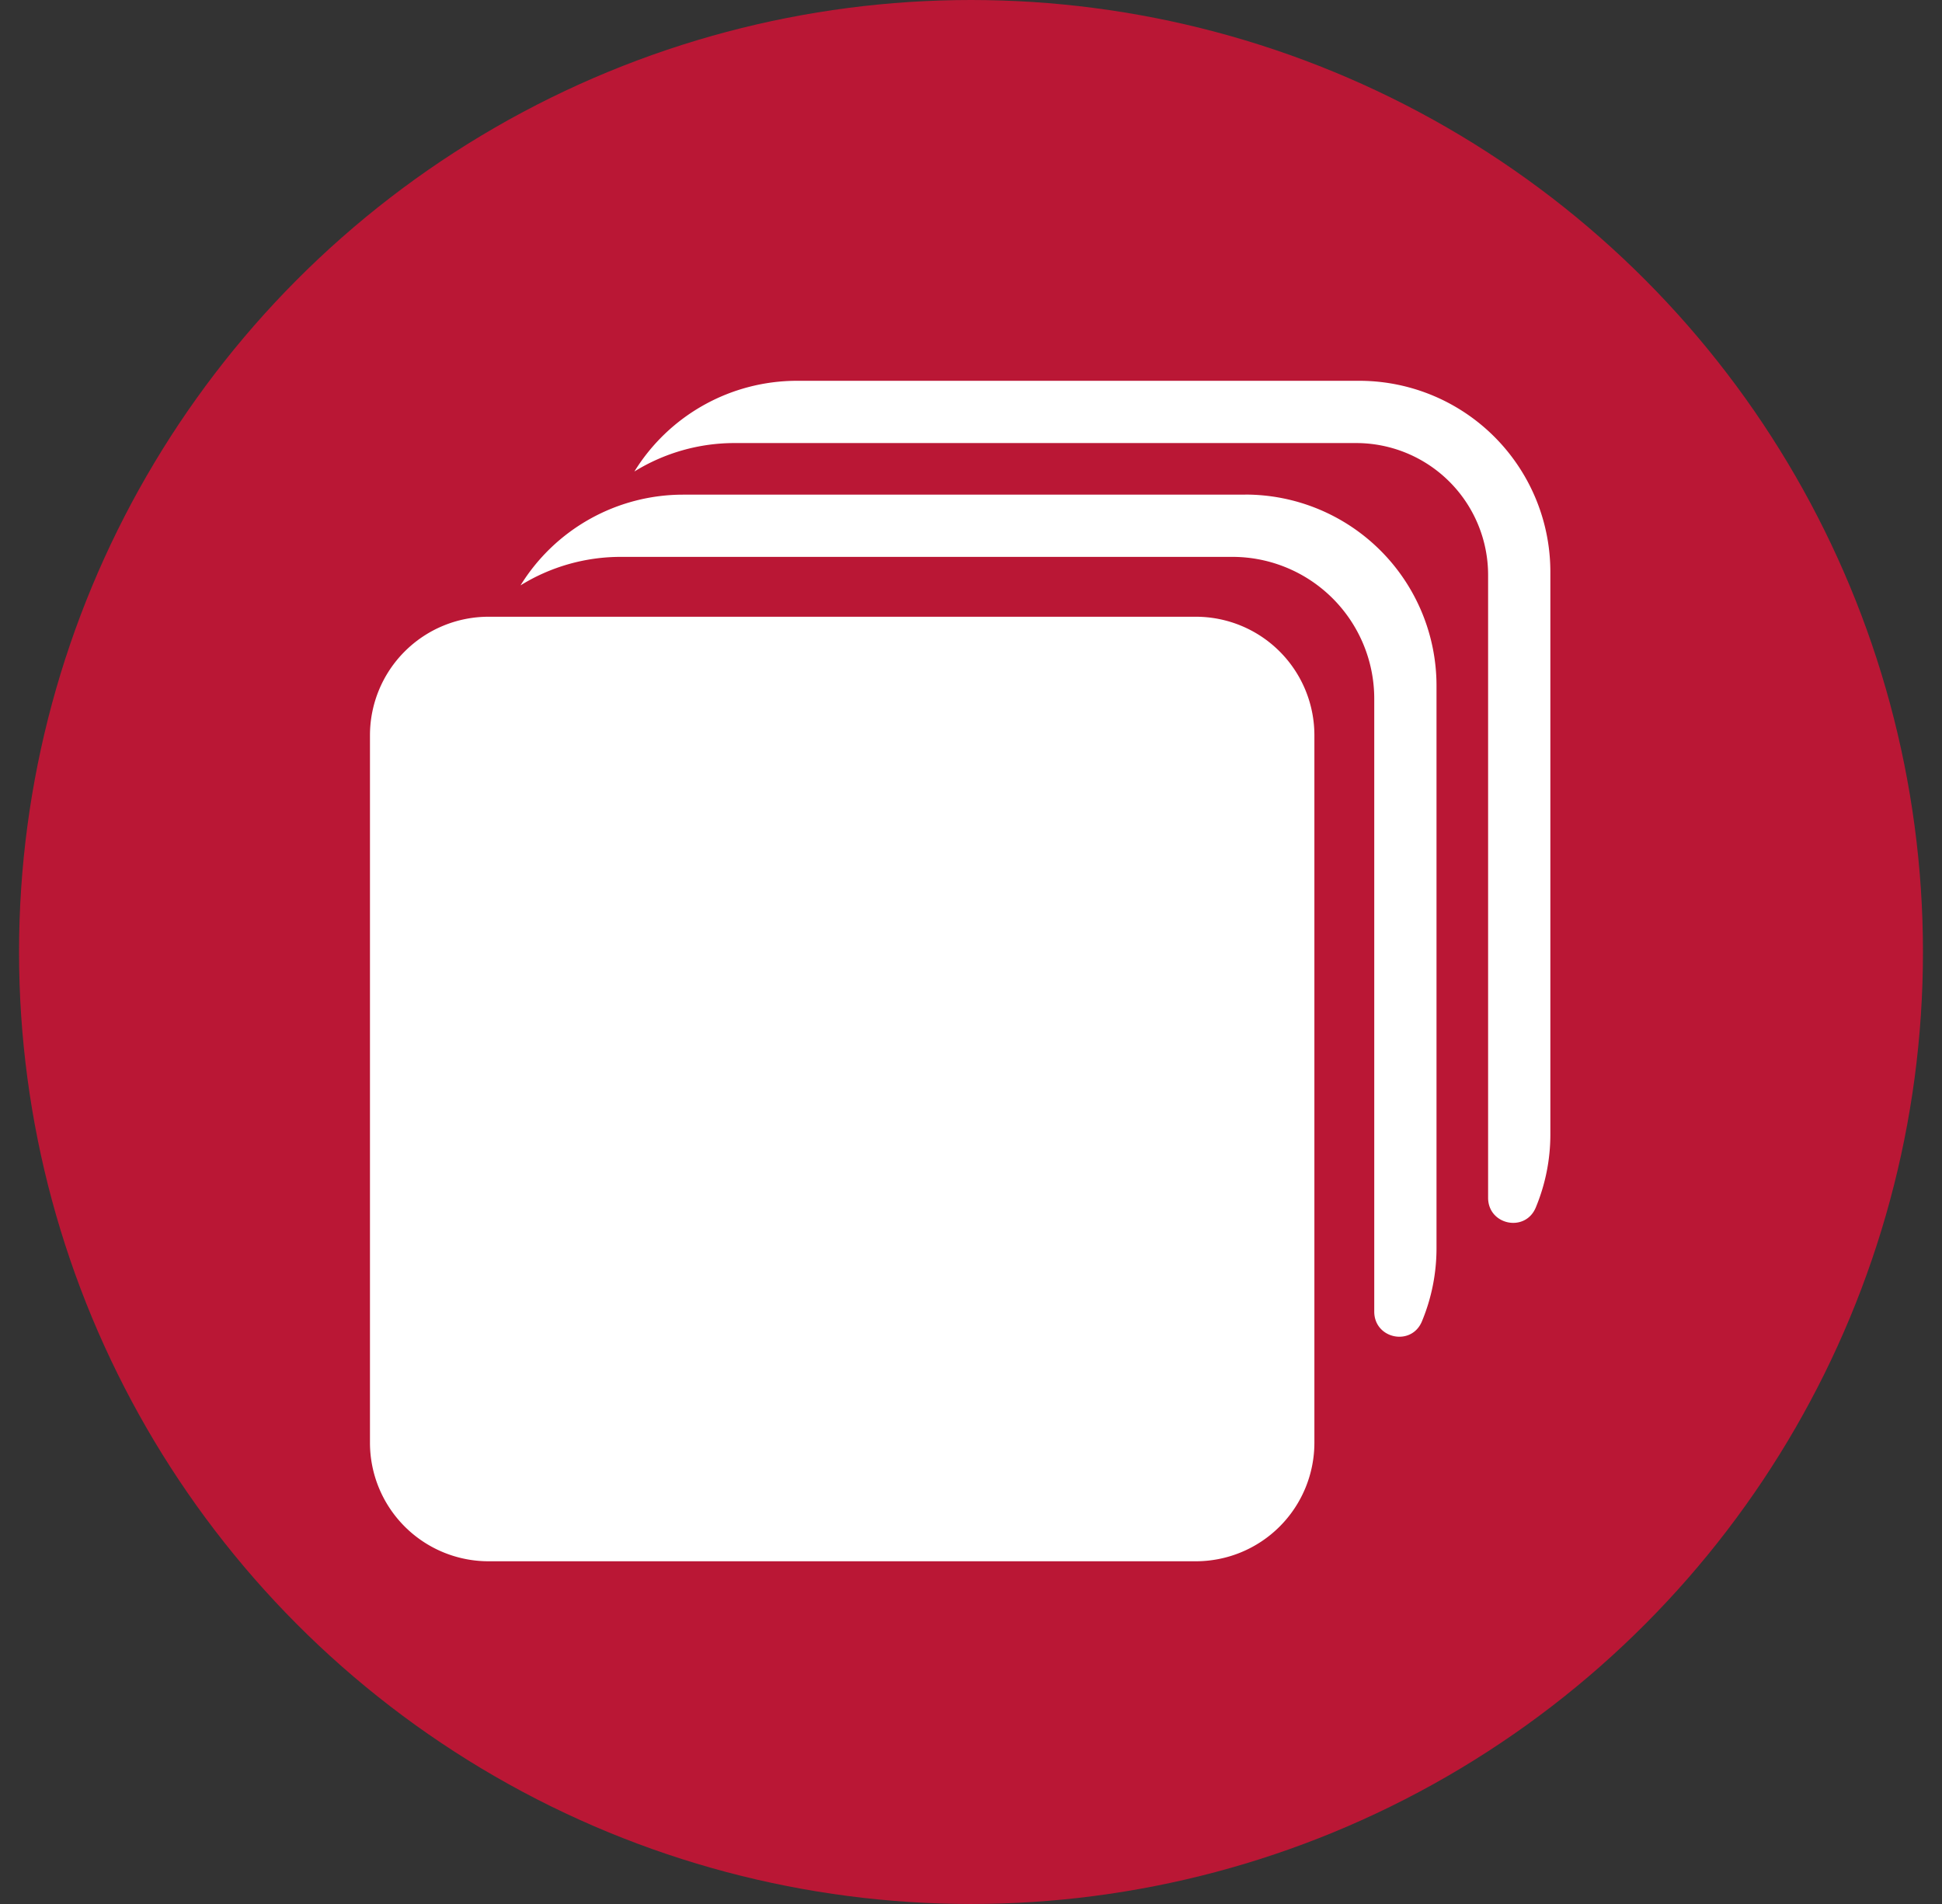
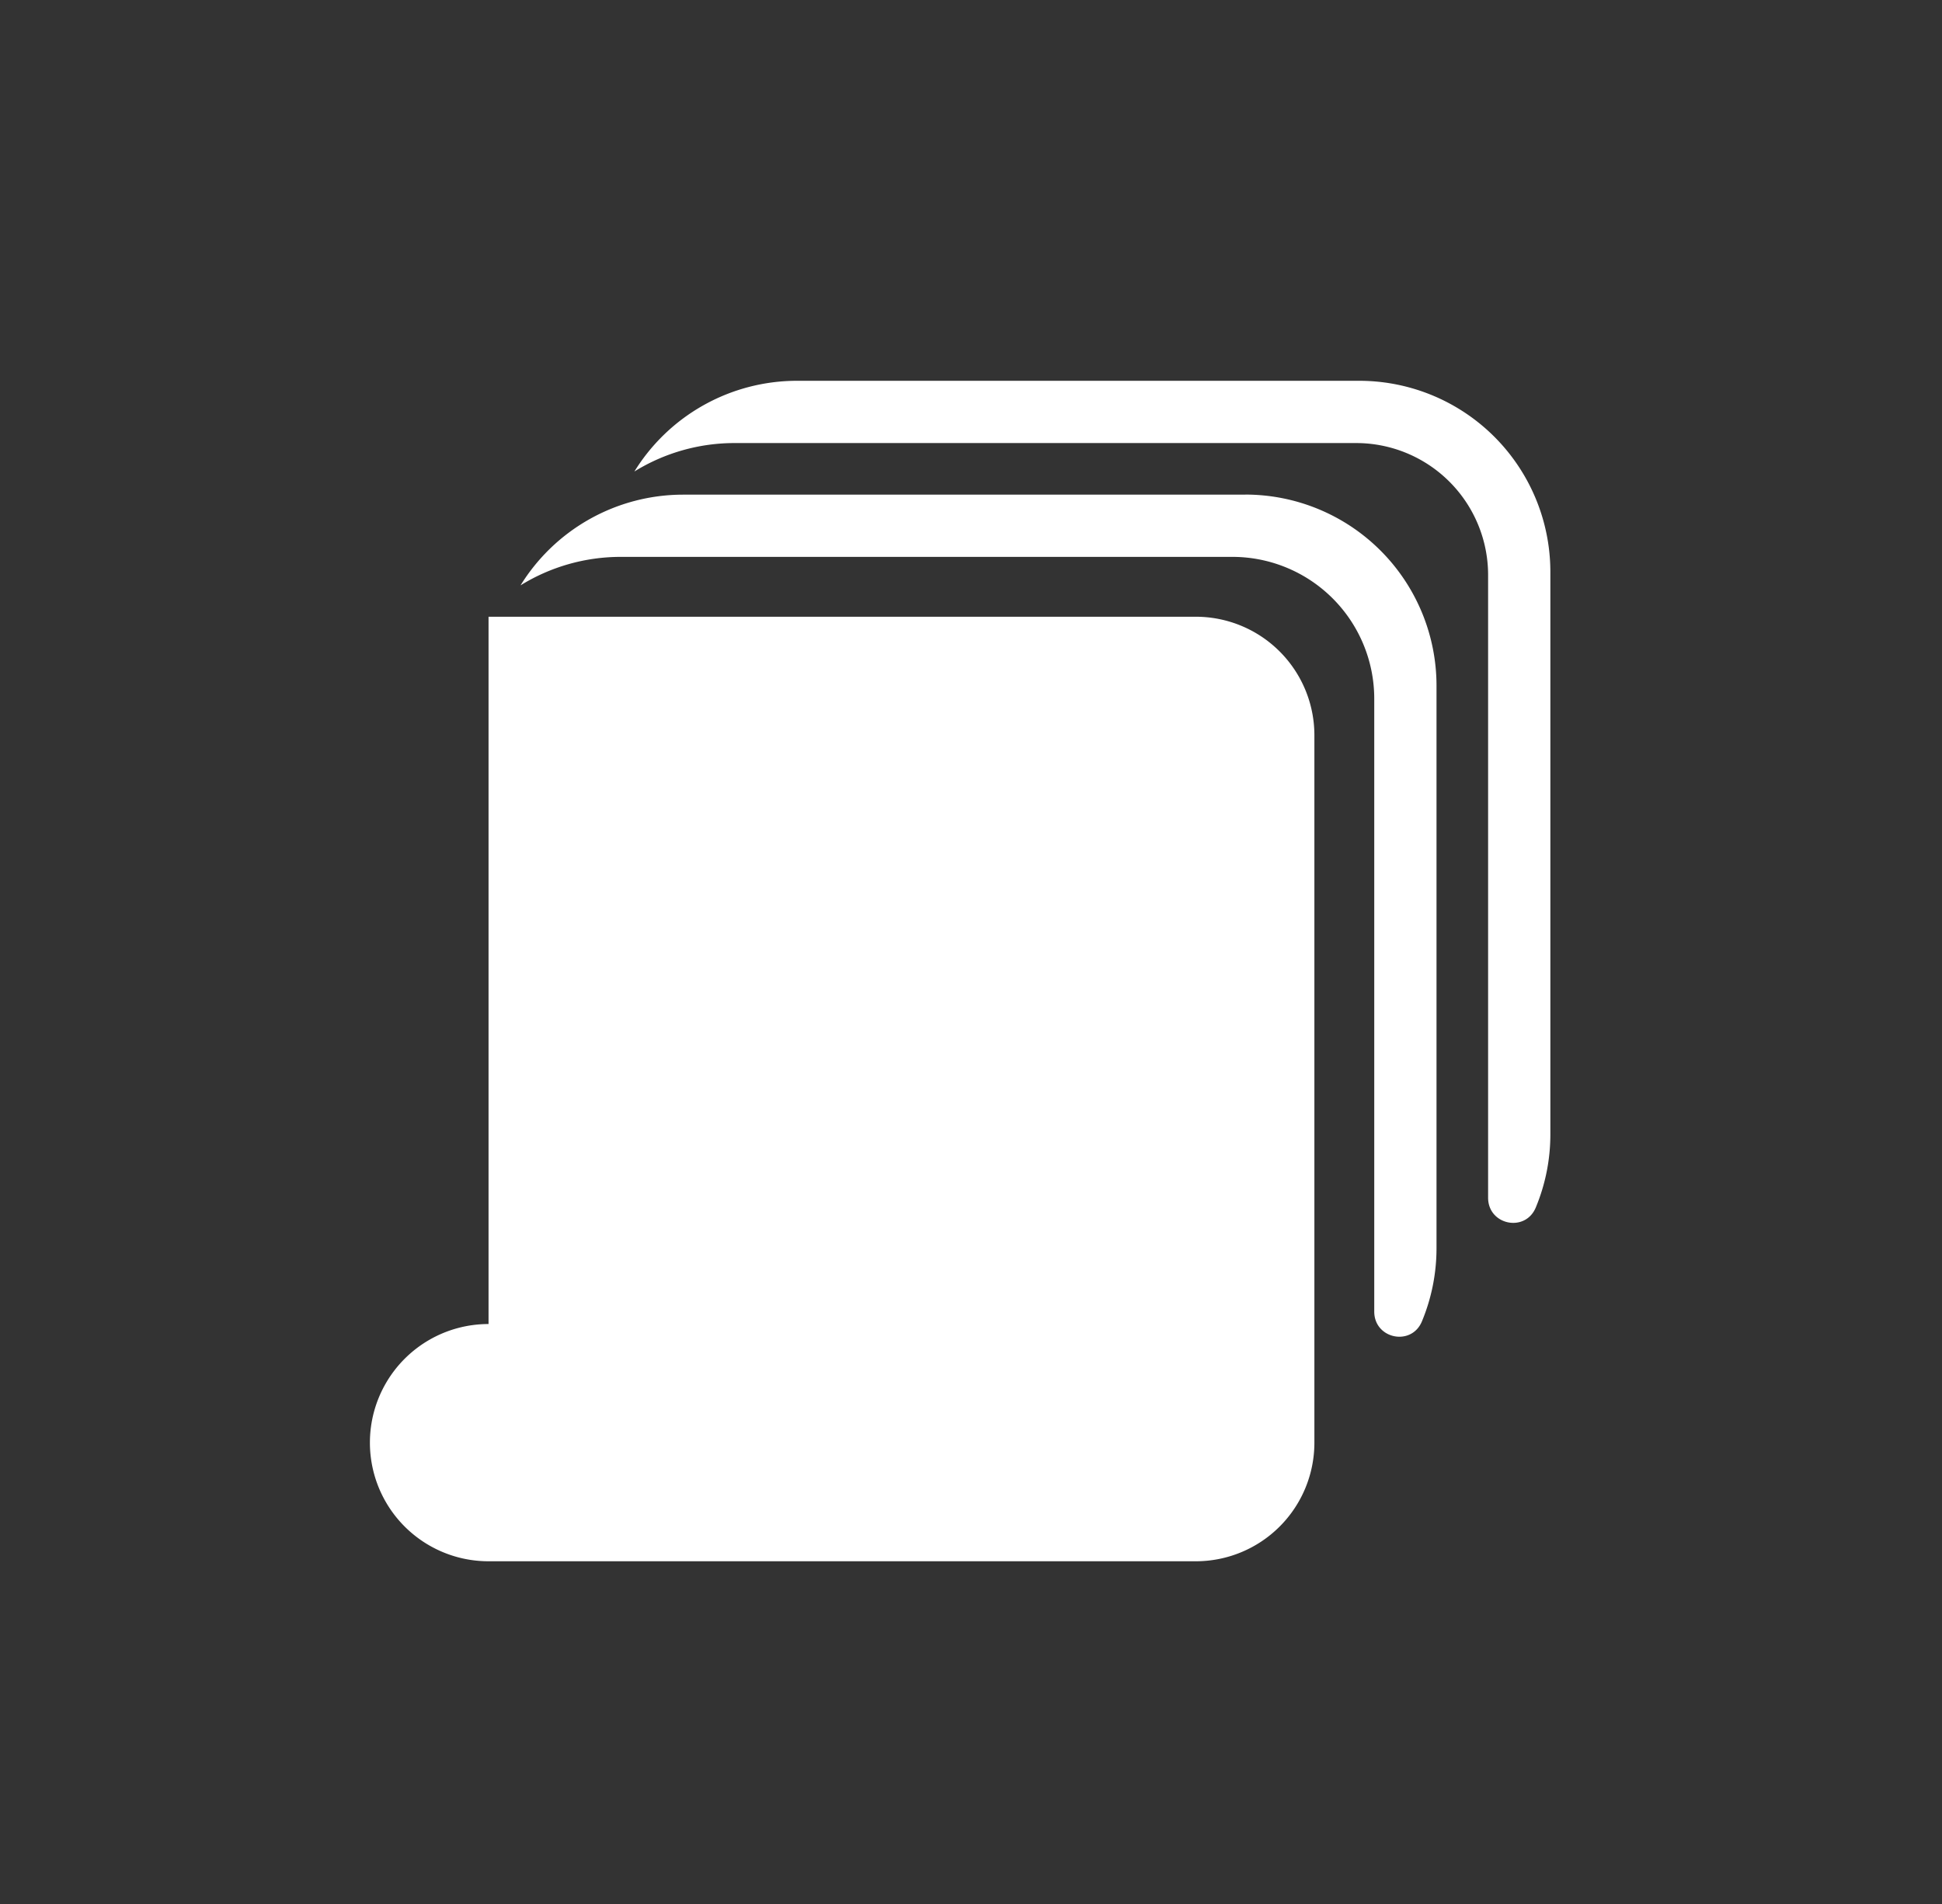
<svg xmlns="http://www.w3.org/2000/svg" width="51" height="50" fill="none">
  <rect width="100%" height="100%" fill="#333333" stroke="none" />
-   <circle cx="25.5" cy="25" r="25" fill="#BA1735" />
-   <path fill="#fff" d="M31.403 16.196H12.83a3.114 3.114 0 0 0-3.114 3.114v18.574A3.114 3.114 0 0 0 12.829 41h18.574a3.114 3.114 0 0 0 3.115-3.115V19.31a3.114 3.114 0 0 0-3.115-3.114" />
+   <path fill="#fff" d="M31.403 16.196H12.83v18.574A3.114 3.114 0 0 0 12.829 41h18.574a3.114 3.114 0 0 0 3.115-3.115V19.31a3.114 3.114 0 0 0-3.115-3.114" />
  <path fill="#fff" d="M32.706 12.99H17.94a5.02 5.02 0 0 0-4.27 2.382 5 5 0 0 1 2.635-.748h16.06a3.726 3.726 0 0 1 3.725 3.726v16.089c-.004.72.975.926 1.252.261a5 5 0 0 0 .383-1.925V18.008a5.02 5.02 0 0 0-5.02-5.02z" />
  <path fill="#fff" d="M35.696 10H20.93a5.02 5.02 0 0 0-4.27 2.382 5 5 0 0 1 2.635-.747h16.32A3.466 3.466 0 0 1 39.08 15.1v16.35c-.004.719.975.925 1.252.26a5 5 0 0 0 .383-1.925V15.02A5.02 5.02 0 0 0 35.695 10" />
</svg>